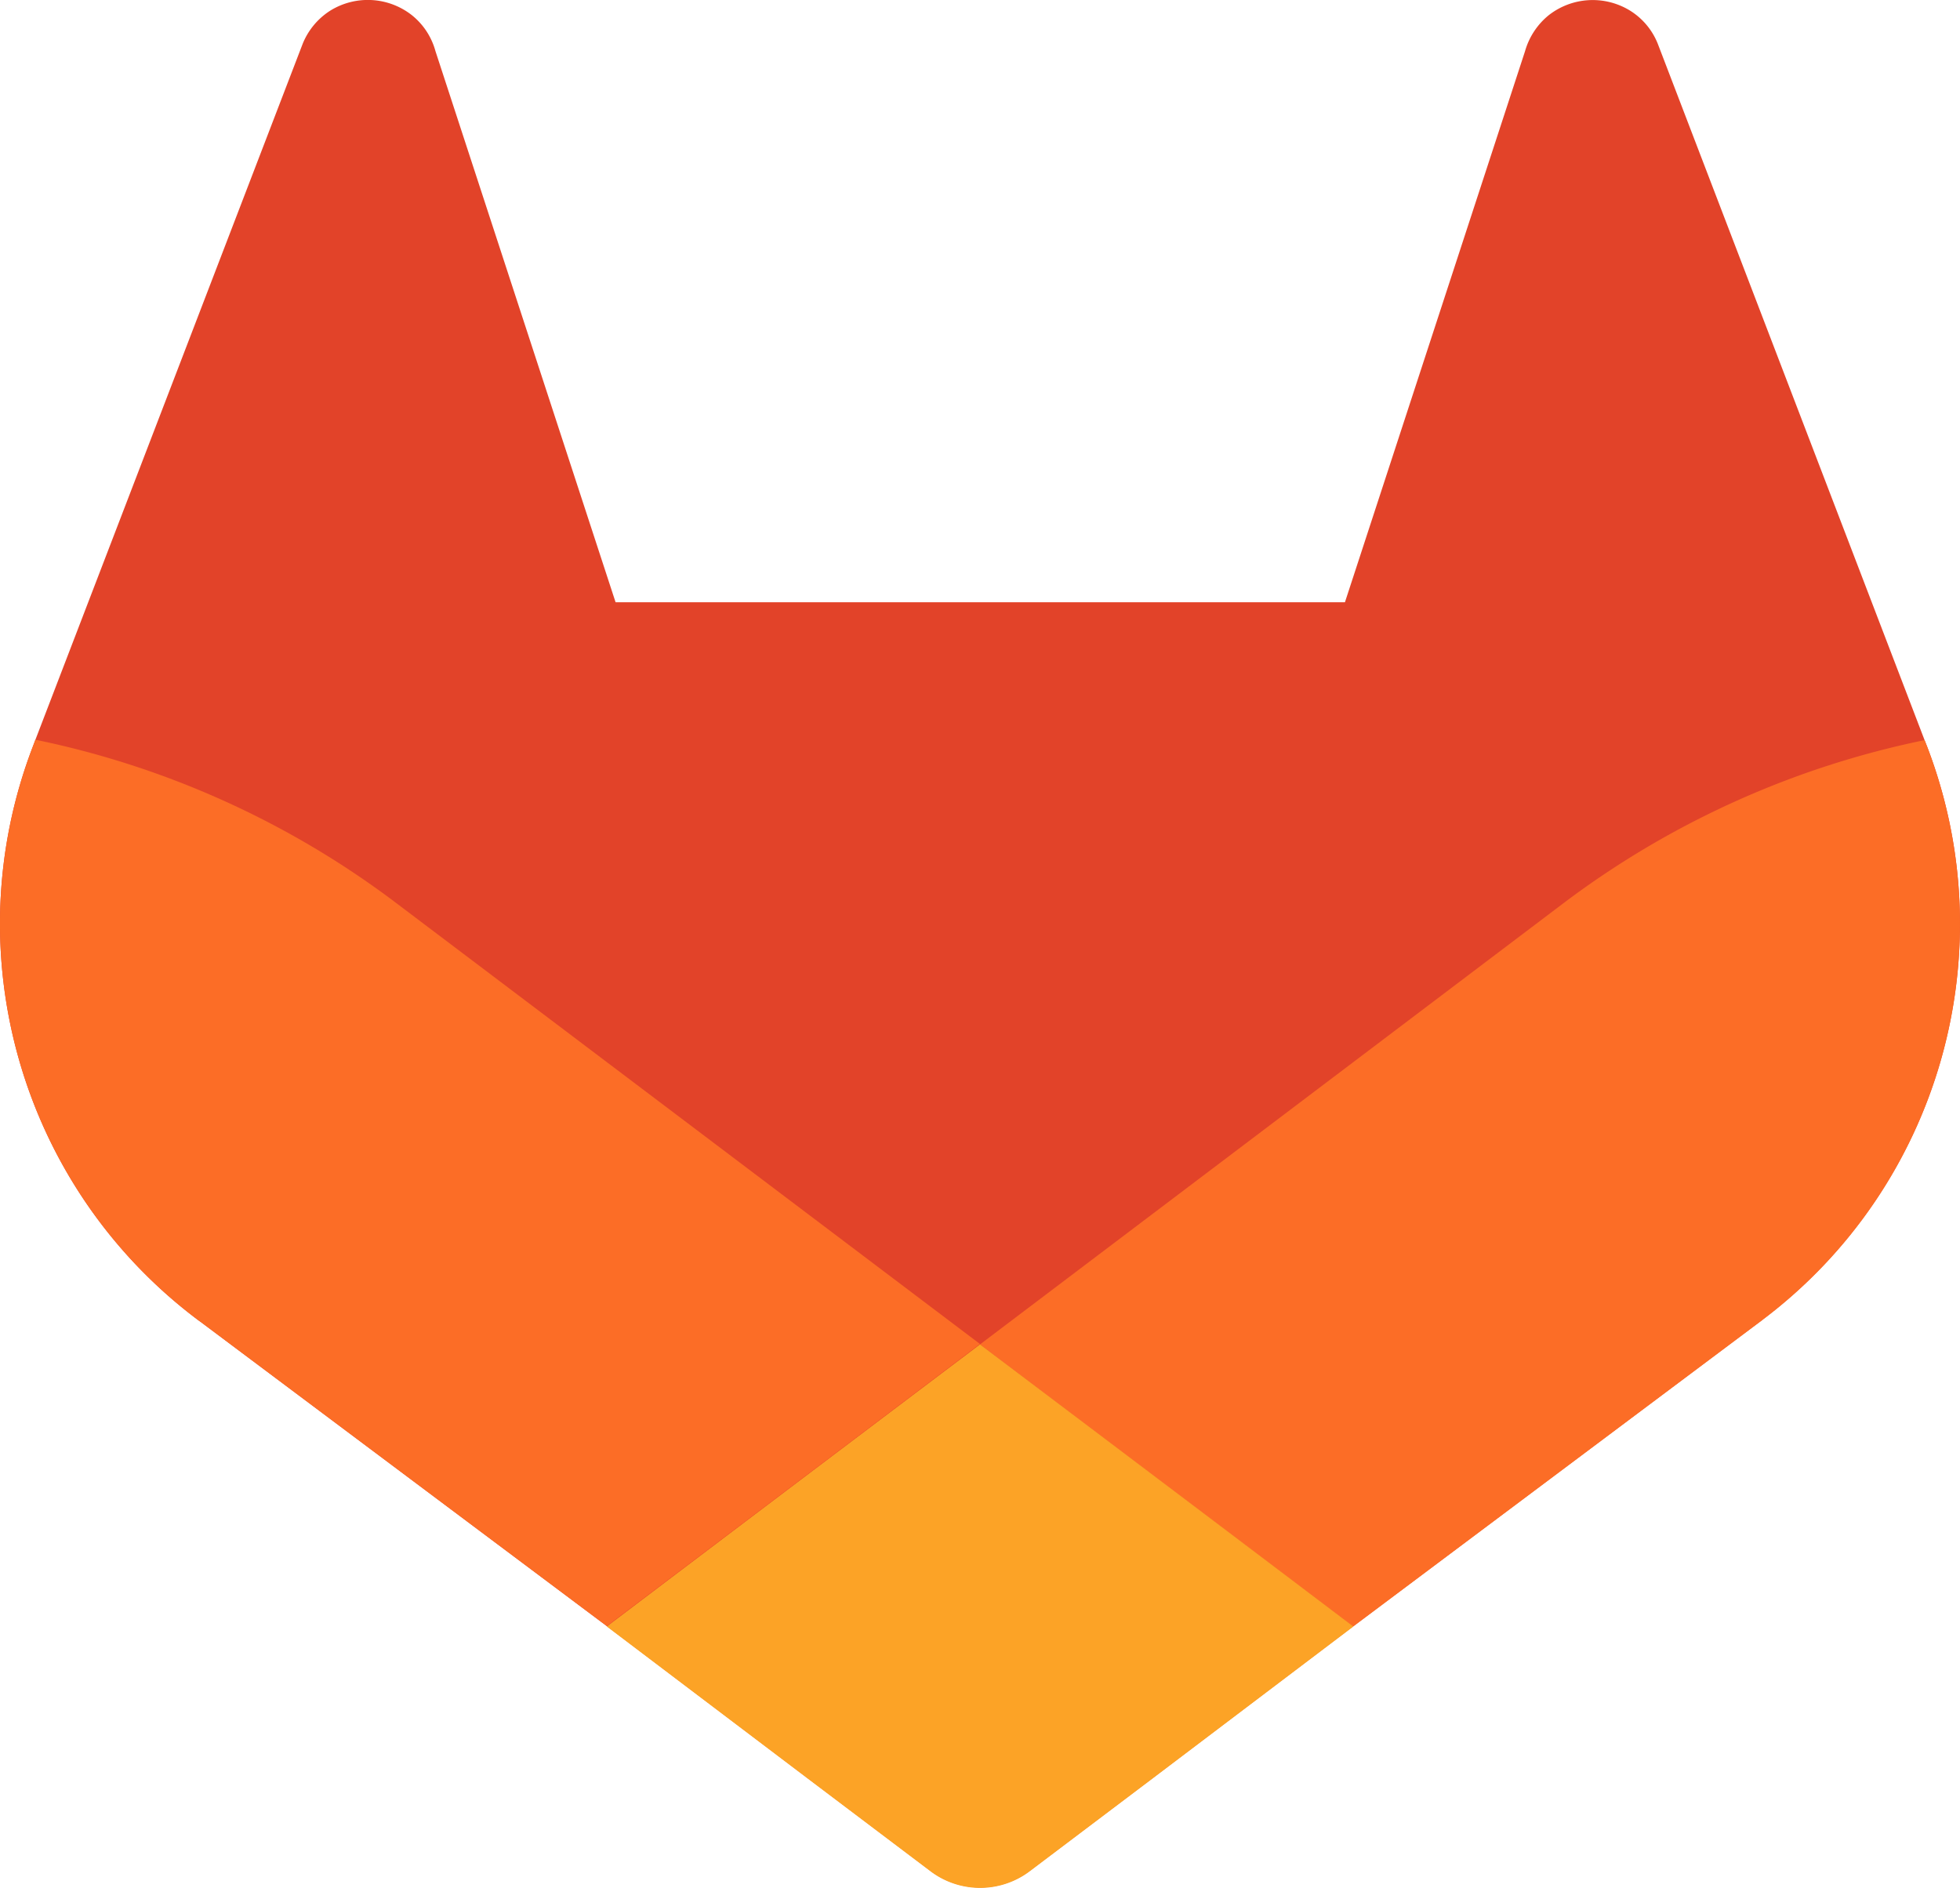
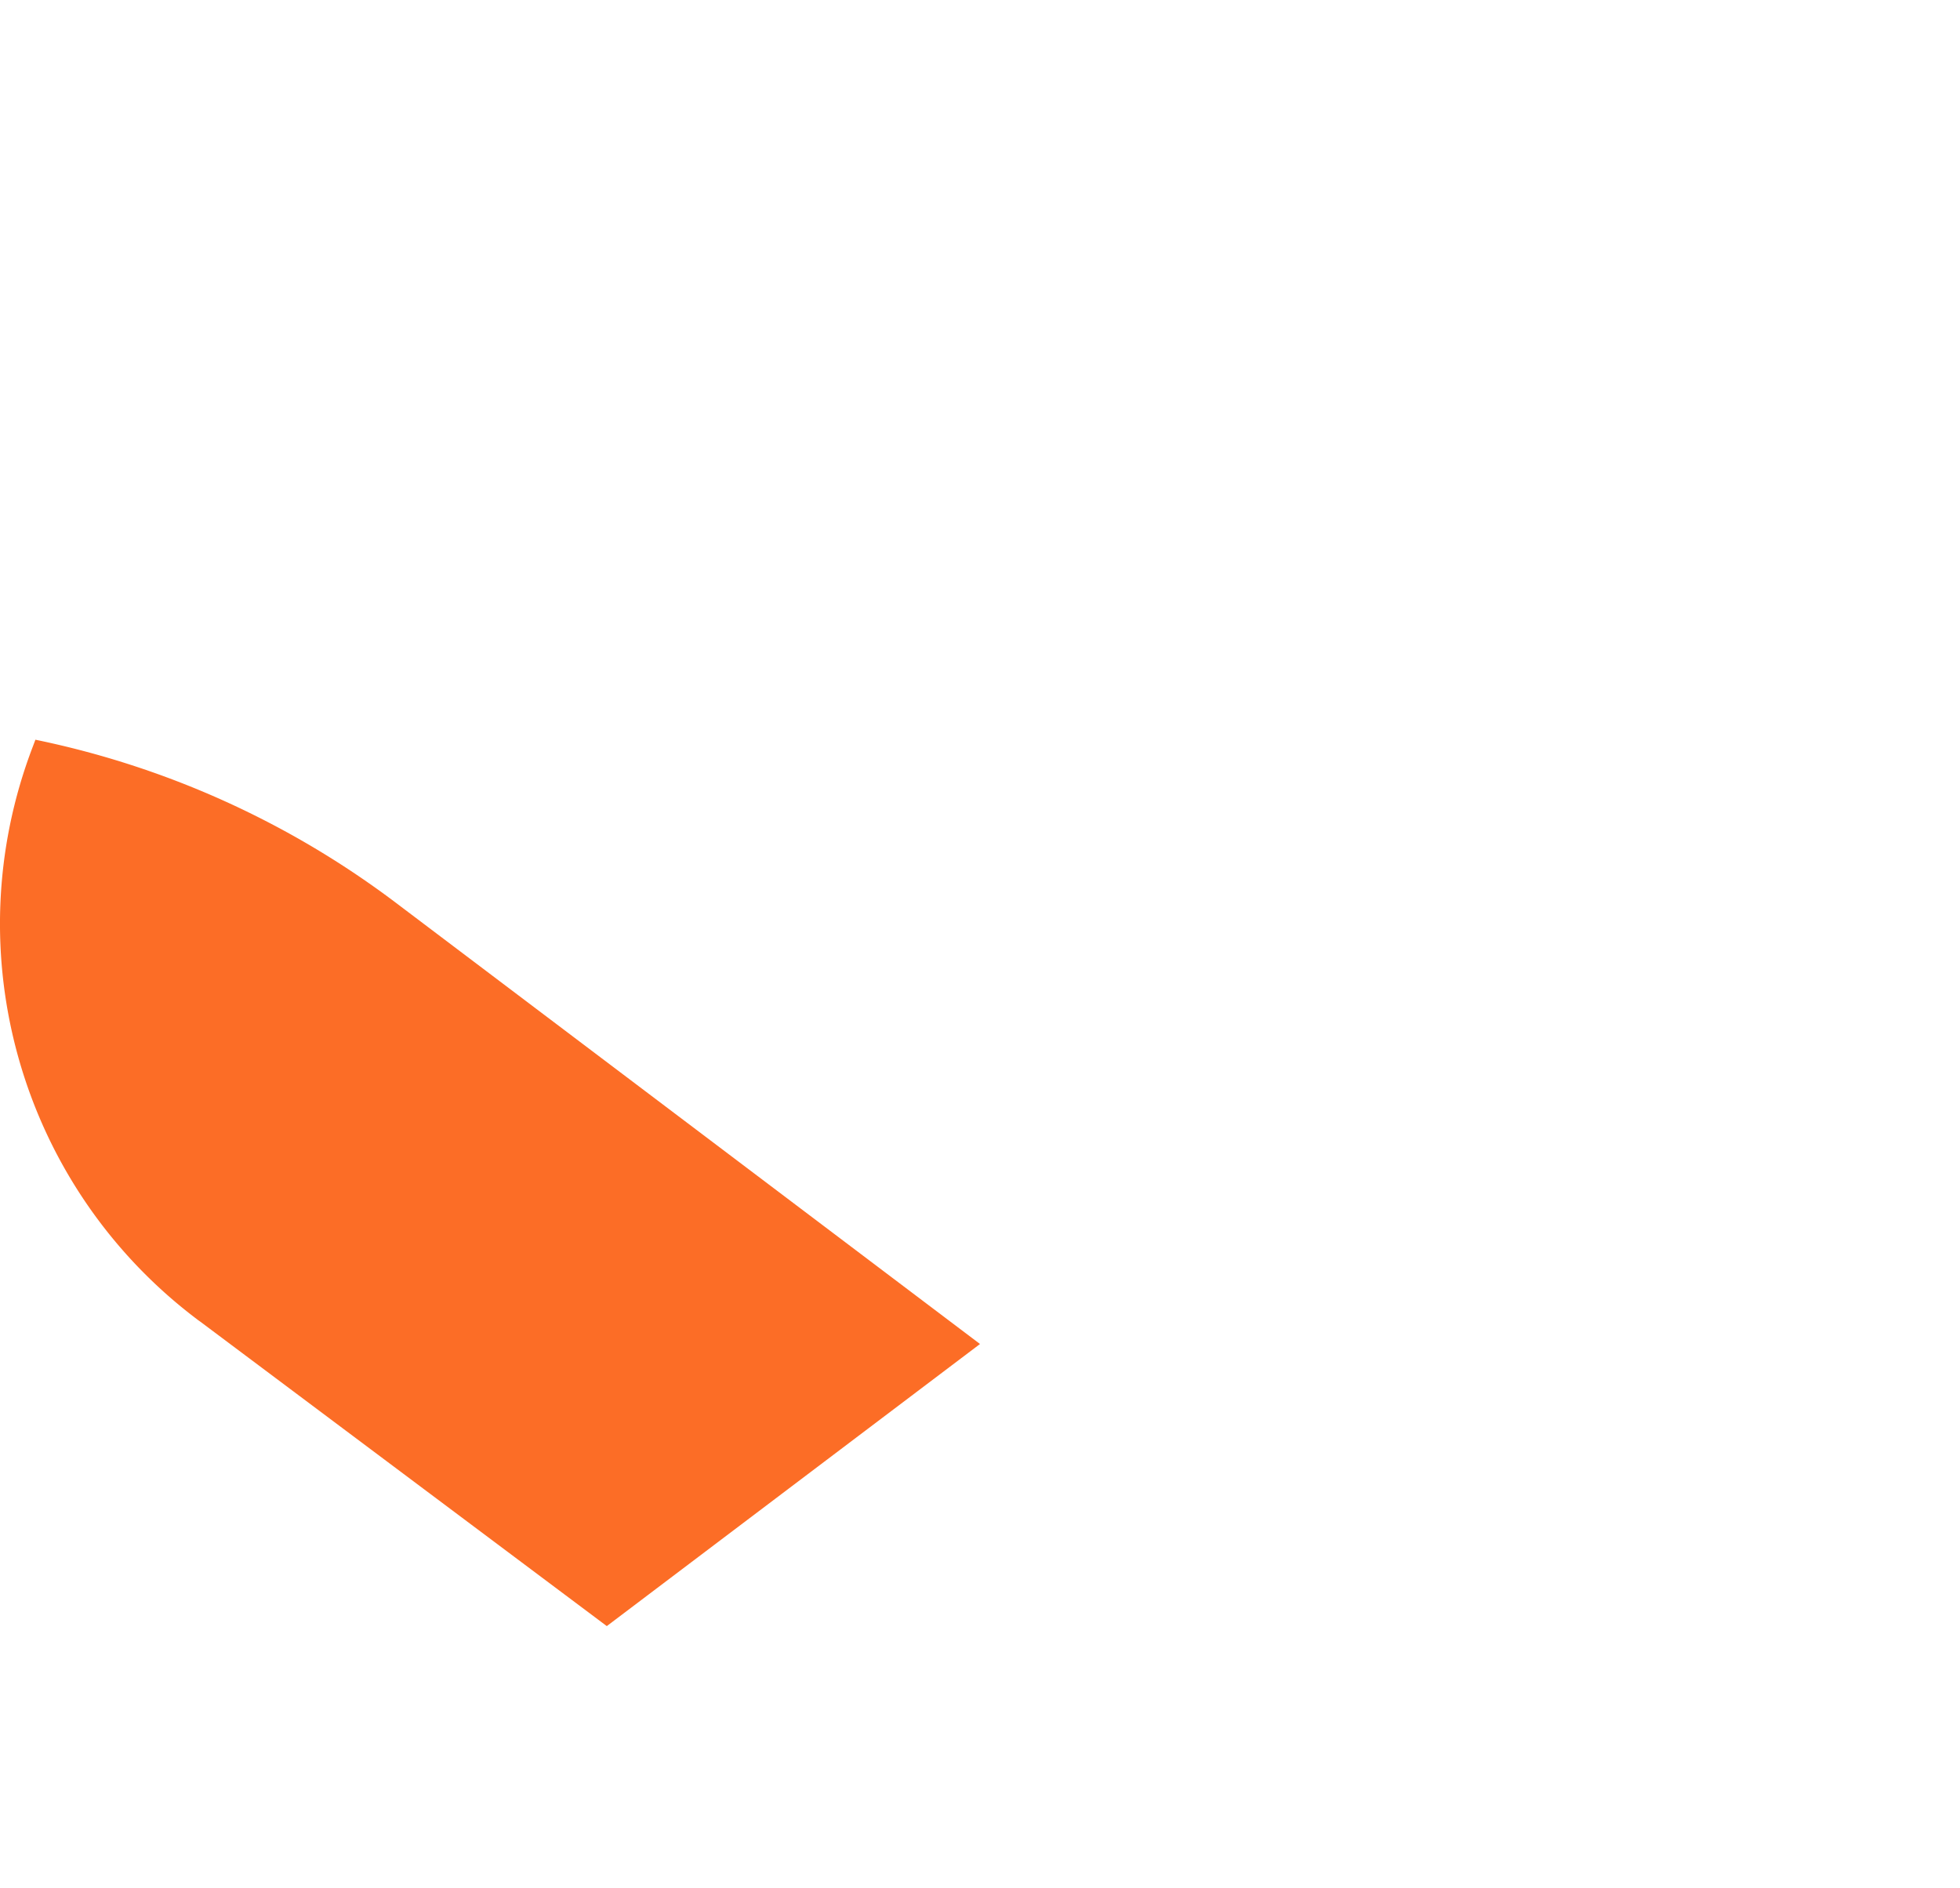
<svg xmlns="http://www.w3.org/2000/svg" xml:space="preserve" class="w-12 h-12 mx-auto mb-2" overflow="visible" viewBox="0 0 192.06 184.99">
  <style>.st1{fill:#fc6d26}</style>
  <g id="LOGO_1_">
-     <path fill="#e24329" d="m188.86 73.21-.27-.69L162.45 4.3a6.77 6.77 0 0 0-2.69-3.24 6.99 6.99 0 0 0-8 .43 7 7 0 0 0-2.32 3.52l-17.65 54H60.32l-17.65-54a6.8 6.8 0 0 0-2.32-3.53 6.99 6.99 0 0 0-8-.43 6.93 6.93 0 0 0-2.69 3.24L3.47 72.48l-.26.69c-7.73 20.2-1.17 43.07 16.1 56.1l.09.07.24.17 39.82 29.82 19.7 14.91 12 9.06a8.07 8.07 0 0 0 9.76 0l12-9.06 19.7-14.91 40.06-30 .1-.08c17.23-13.02 23.78-35.86 16.08-56.04" />
-     <path d="m188.86 73.21-.27-.69a88.2 88.2 0 0 0-35.15 15.8l-57.41 43.41c19.55 14.79 36.57 27.64 36.57 27.64l40.06-30 .1-.08c17.25-13.02 23.81-35.88 16.1-56.08" class="st1" />
-     <path fill="#fca326" d="m59.46 159.37 19.7 14.91 12 9.06a8.07 8.07 0 0 0 9.76 0l12-9.06 19.7-14.91s-17.04-12.89-36.59-27.64c-19.55 14.75-36.57 27.64-36.57 27.64" />
    <path d="M38.61 88.32A88.1 88.1 0 0 0 3.47 72.48l-.26.69c-7.73 20.2-1.17 43.07 16.1 56.1l.09.07.24.17 39.82 29.82 36.57-27.64z" class="st1" />
  </g>
</svg>